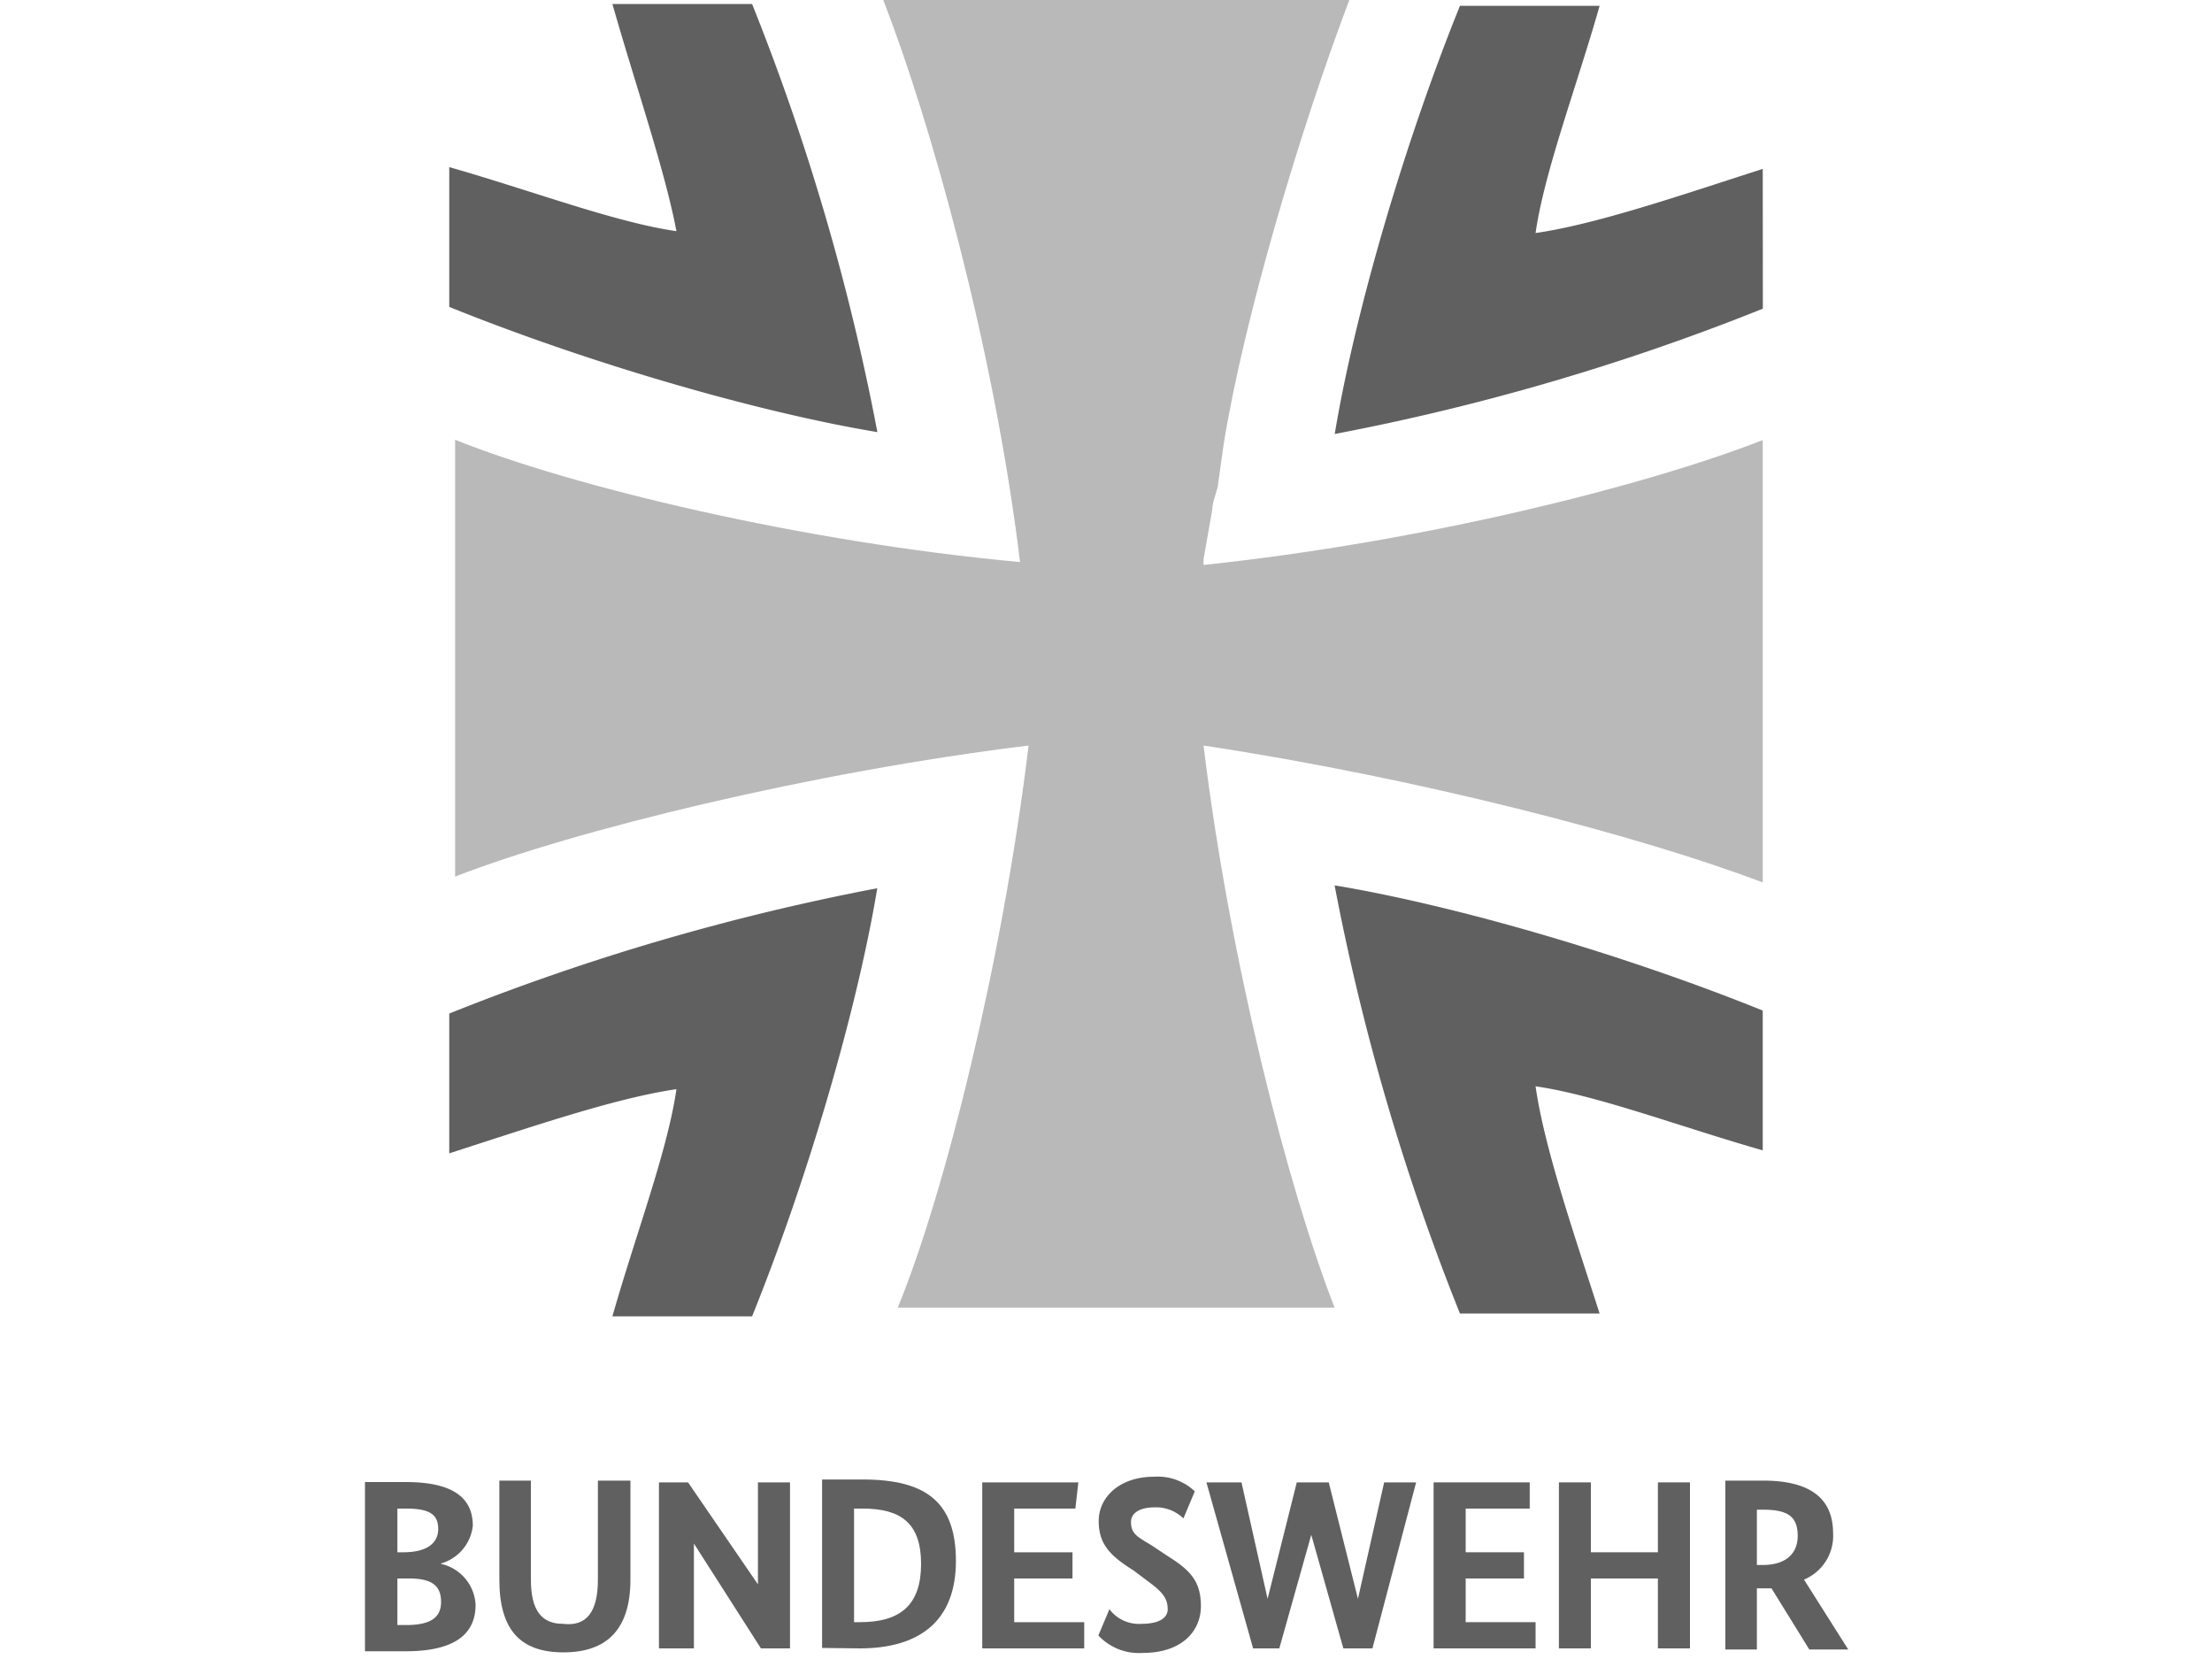
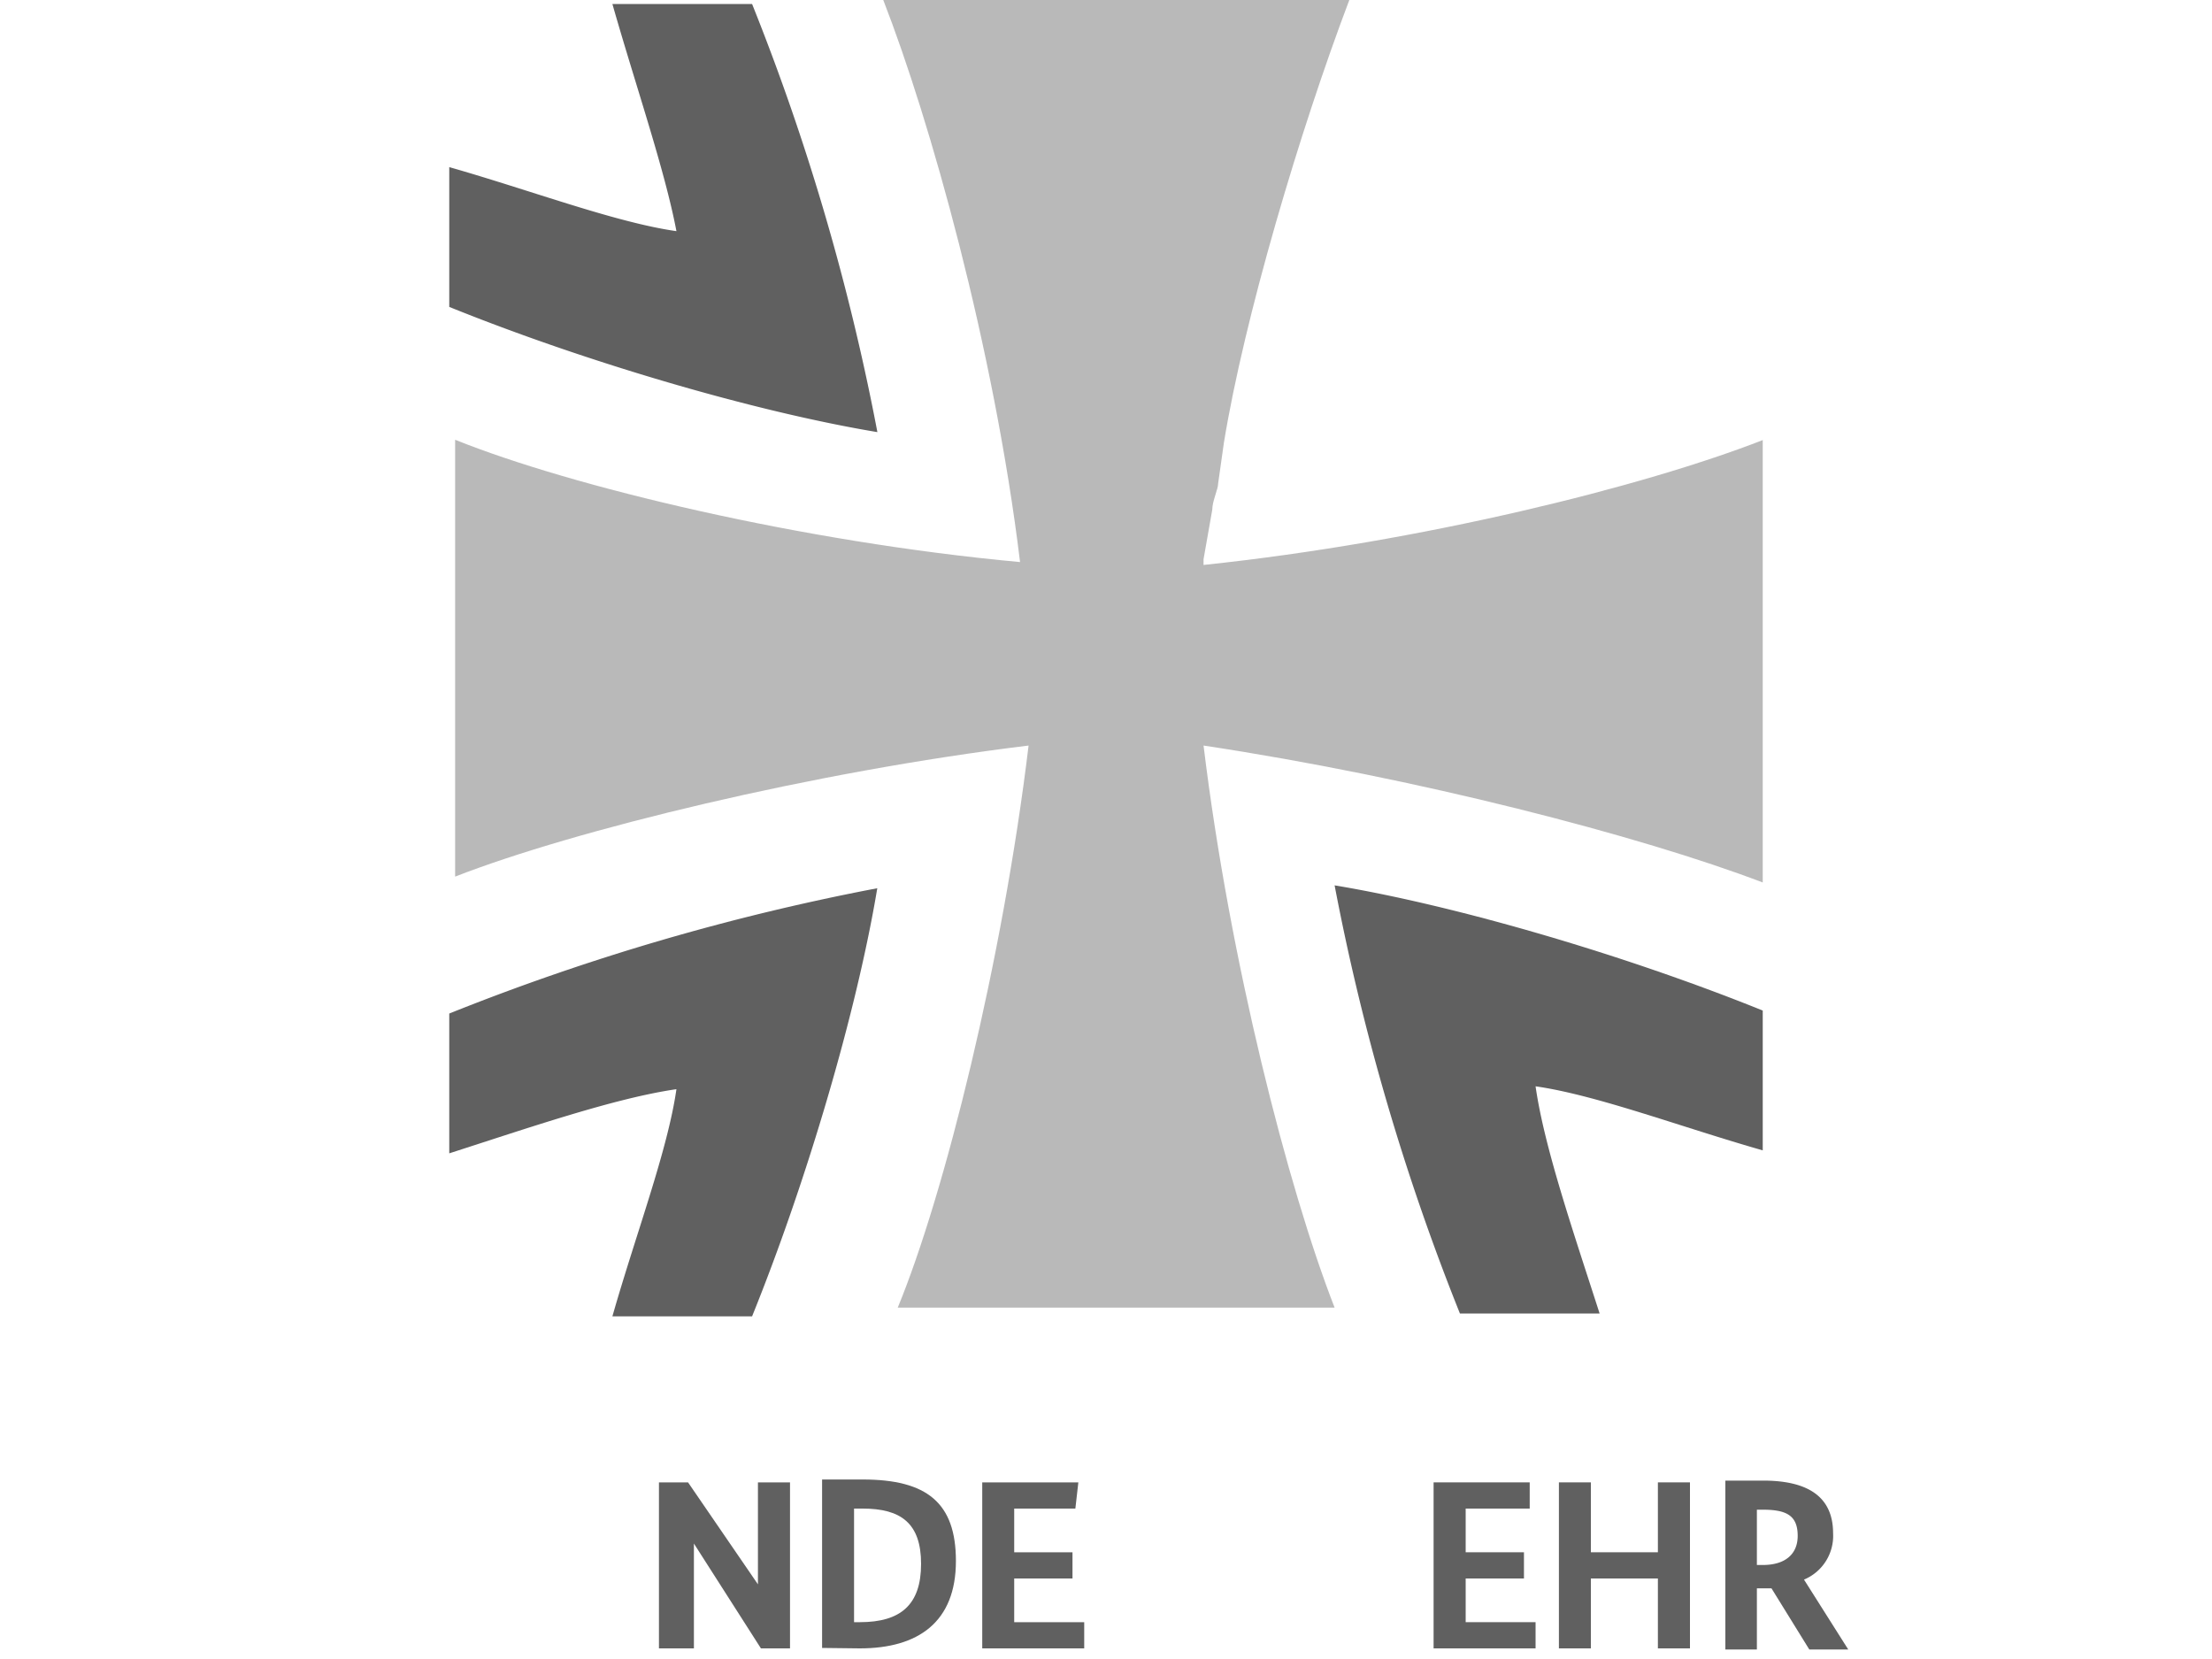
<svg xmlns="http://www.w3.org/2000/svg" id="图层_1" data-name="图层 1" viewBox="0 0 200 150">
  <defs>
    <style>.cls-1{opacity:0.8;}.cls-2{fill:#383838;}.cls-2,.cls-3{fill-rule:evenodd;}.cls-3{fill:#a8a8a8;}</style>
  </defs>
  <g class="cls-1">
-     <path id="Fill-1" class="cls-2" d="M36.93,142.72h-1v4.21h.79c2.37,0,3.16-.79,3.16-2.1,0-1.58-1-2.11-2.9-2.11m-.26-6.32h-.79v3.95h.53c2.1,0,3.16-.79,3.16-2.11s-.79-1.84-2.9-1.84m3.16,5h0A4,4,0,0,1,43,145.09c0,2.63-1.84,4.21-6.32,4.21H33V134h3.69c4.48,0,6.06,1.58,6.06,3.95a4,4,0,0,1-2.9,3.42" />
    <g id="Group-5">
-       <path id="Fill-3" class="cls-2" d="M57,142.82c0,4.48-2.11,6.58-6.06,6.58s-5.79-2.1-5.79-6.58v-8.95H48v8.95c0,2.9,1.06,4,2.9,4,2.11.26,3.16-1.05,3.16-4v-8.95H57Z" />
-     </g>
+       </g>
    <polygon id="Fill-6" class="cls-2" points="71.43 149.04 68.8 149.04 62.74 139.56 62.74 139.56 62.74 149.04 59.58 149.04 59.58 134.03 62.21 134.03 68.53 143.25 68.53 143.25 68.53 134.03 71.43 134.03 71.43 149.04" />
    <path id="Fill-8" class="cls-2" d="M77.22,136.4v10.27h.53c3.69,0,5.53-1.58,5.53-5.27s-1.84-5-5.27-5ZM74.33,149V133.77H78c5.8,0,8.43,2.1,8.43,7.37,0,5.53-3.42,7.9-8.69,7.9Z" />
    <polygon id="Fill-10" class="cls-2" points="97.23 136.4 91.7 136.4 91.7 140.35 96.97 140.35 96.97 142.72 91.7 142.72 91.7 146.67 98.03 146.67 98.03 149.04 88.81 149.04 88.81 134.03 97.5 134.03 97.23 136.4" />
    <g id="Group-14">
-       <path id="Fill-12" class="cls-2" d="M107,137.29a3.54,3.54,0,0,0-2.64-1c-1.31,0-2.1.52-2.1,1.31,0,1.06.52,1.32,1.84,2.11l1.58,1.05c2.11,1.32,2.9,2.37,2.9,4.48s-1.58,4.21-5.27,4.21a5,5,0,0,1-4-1.58l1-2.37a3.34,3.34,0,0,0,2.9,1.32c1.58,0,2.37-.53,2.37-1.32,0-1-.53-1.58-1.58-2.37L102.5,142c-2.11-1.32-3.16-2.37-3.16-4.48s1.84-4,5-4a4.87,4.87,0,0,1,3.69,1.32Z" />
-     </g>
-     <polygon id="Fill-15" class="cls-2" points="124.09 149.04 121.46 149.04 118.56 138.77 118.56 138.77 115.67 149.04 113.3 149.04 109.08 134.03 112.25 134.03 114.61 144.56 114.61 144.56 117.25 134.03 120.14 134.03 122.78 144.56 122.78 144.56 125.15 134.03 128.04 134.03 124.09 149.04" />
+       </g>
    <polygon id="Fill-17" class="cls-2" points="138.31 136.4 132.52 136.4 132.52 140.35 137.79 140.35 137.79 142.72 132.52 142.72 132.52 146.67 138.84 146.67 138.84 149.04 129.62 149.04 129.62 134.03 138.31 134.03 138.31 136.4" />
    <polygon id="Fill-19" class="cls-2" points="152.8 149.04 149.9 149.04 149.9 142.72 143.84 142.72 143.84 149.04 140.95 149.04 140.95 134.03 143.84 134.03 143.84 140.35 149.9 140.35 149.9 134.03 152.8 134.03 152.8 149.04" />
    <g id="Group-23">
      <path id="Fill-21" class="cls-2" d="M159.38,136.5h-.53v5h.53c2.11,0,3.16-1.05,3.16-2.63,0-1.84-1-2.37-3.16-2.37Zm4.21,12.64-3.42-5.53h-1.32v5.53H156V133.87h3.42q6.31,0,6.32,4.74a4.28,4.28,0,0,1-2.63,4.21l4,6.32Z" />
    </g>
    <path id="Fill-24" class="cls-3" d="M159.38,79.79v-40C148.58,44,128.57,49,108.82,51.08v-.52h0l.79-4.48c0-.79.53-1.84.53-2.37l.52-3.68C112.51,28.7,117.51,11.85,122,0H79.86c4.21,10.8,10,31.34,12.37,50.82C72.48,49,51.68,44,41.15,39.76v39.5C51.94,75.05,73.54,69.78,93,67.41,90.65,86.9,85.39,108,81.17,118.23h39.5c-4.21-10.79-9.48-31.33-11.85-50.82,19.22,2.9,39.5,8.16,50.56,12.38" />
    <g id="Group-28">
      <path id="Fill-26" class="cls-2" d="M55.37.36c2.1,7.37,4.74,15,5.79,20.54-5.53-.79-13.17-3.69-20.54-5.79V27.75c12.38,5,27.65,9.48,38.71,11.32A209.45,209.45,0,0,0,68,.36Z" />
    </g>
-     <path id="Fill-29" class="cls-2" d="M159.38,15.27c-7.37,2.37-15,5-20.54,5.8.79-5.53,3.69-13.17,5.79-20.54H132c-5,12.37-9.48,27.65-11.32,38.71a209.53,209.53,0,0,0,38.71-11.33Z" />
    <path id="Fill-31" class="cls-2" d="M144.63,118.76c-2.37-7.37-5-15-5.79-20.54,5.53.79,13.17,3.69,20.54,5.79V91.37c-12.38-5-27.65-9.48-38.71-11.32A209.45,209.45,0,0,0,132,118.76Z" />
    <path id="Fill-33" class="cls-2" d="M40.62,104.28c7.37-2.37,15-5,20.54-5.8-.79,5.53-3.69,13.17-5.79,20.54H68c5-12.37,9.48-27.65,11.32-38.71A209.53,209.53,0,0,0,40.62,91.64Z" />
  </g>
</svg>